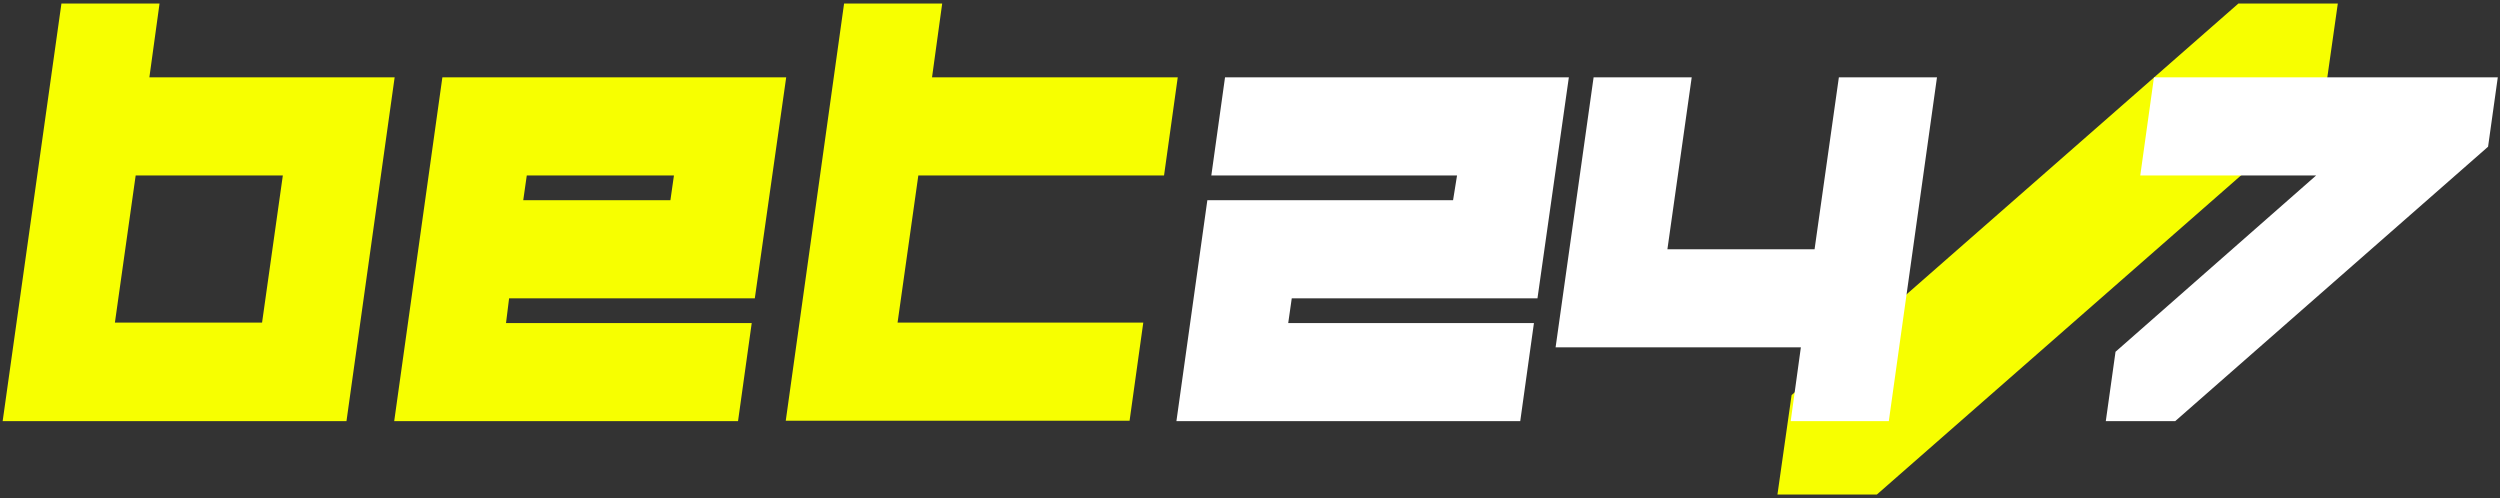
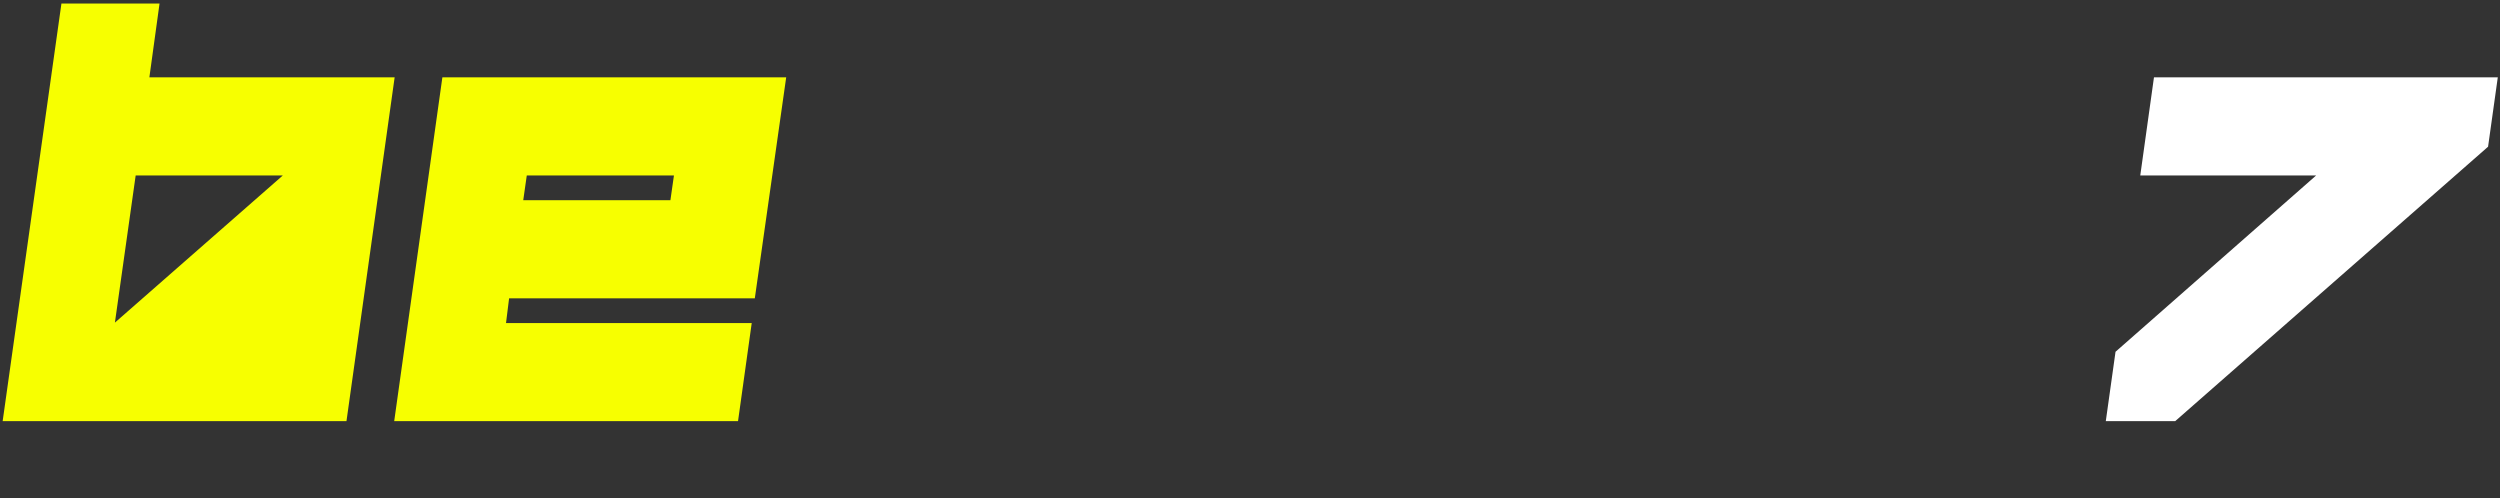
<svg xmlns="http://www.w3.org/2000/svg" version="1.1" id="Layer_1" x="0px" y="0px" viewBox="0 0 565.7 112.8" style="enable-background:new 0 0 565.7 112.8;" xml:space="preserve">
  <rect x="0" y="0" width="565.7" height="112.8" fill="#333333" stroke="none" />
  <style type="text/css">
	.st0{fill:#F7FF00;}
	.st1{fill:#FFFFFF;}
</style>
-   <path class="st0" d="M89.3,17.5L78.4,95.3H0.6L13.9,0.8h22.2l-2.3,16.7H89.3z M64,39.7H30.7l-4.7,33.3h33.3L64,39.7z" />
+   <path class="st0" d="M89.3,17.5L78.4,95.3H0.6L13.9,0.8h22.2l-2.3,16.7H89.3z M64,39.7H30.7l-4.7,33.3L64,39.7z" />
  <path class="st0" d="M114.5,73.1h55.6l-3.1,22.2H89.2l10.9-77.8h77.8l-7.1,50h-55.6L114.5,73.1z M119.2,39.7l-0.8,5.6h33.3l0.8-5.6  H119.2z" />
-   <path class="st0" d="M191,0.8h22.2l-2.3,16.7h55.6l-3.1,22.2h-55.6l-4.7,33.3h55.6l-3.1,22.2h-77.8L191,0.8z" />
-   <path class="st0" d="M424.7,111.9h-22.5l3.2-22.5L506.5,0.8H529l-3.2,22.5L424.7,111.9z" />
  <g>
    <g>
-       <path class="st1" d="M329.7,39.7h-55.6l3.1-22.2H355l-7.1,50h-55.6l-0.8,5.6h55.6l-3.1,22.2h-77.8l7-50h55.6L329.7,39.7z" />
      <path class="st1" d="M524.1,39.7h-39.8l3.1-22.2h77.8l-2.2,15.7l-70.8,62.1h-15.7l2.2-15.7L524.1,39.7z" />
-       <path class="st1" d="M416.1,17.5h22.2l-10.9,77.8h-22.2l2.3-16.7H352l8.6-61.1h22.2l-5.5,38.9h33.3L416.1,17.5z" />
    </g>
  </g>
</svg>